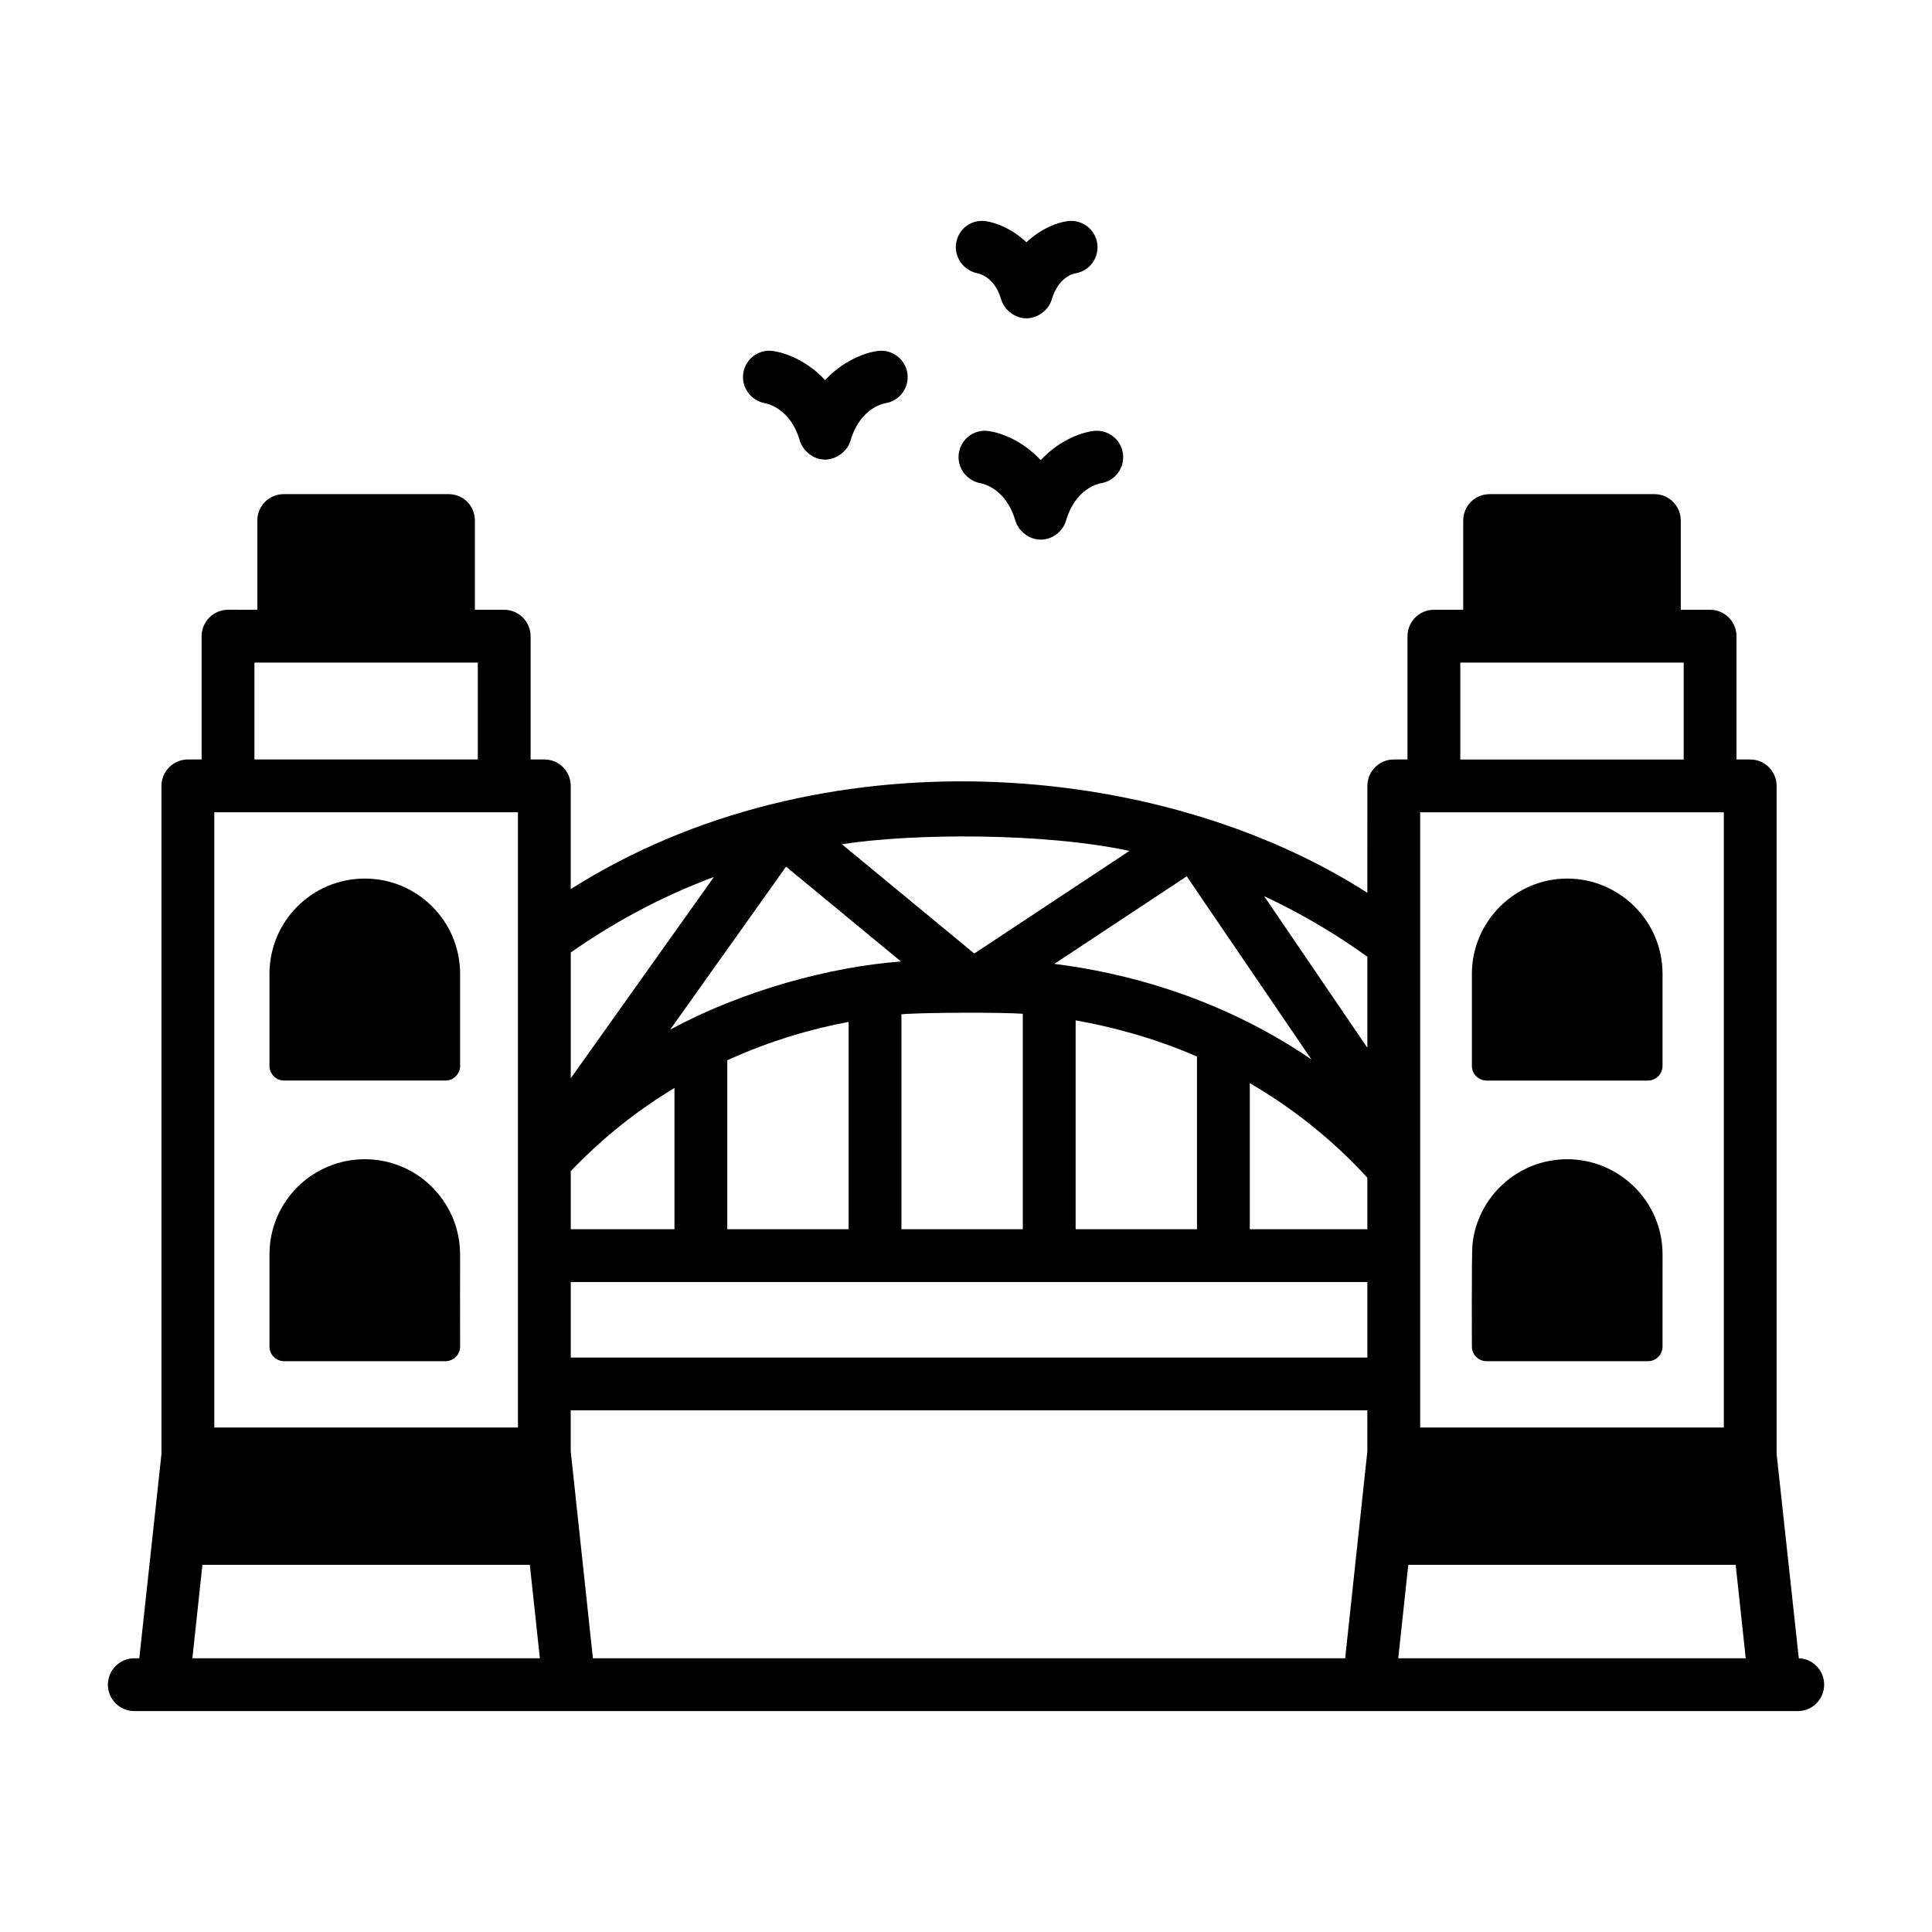
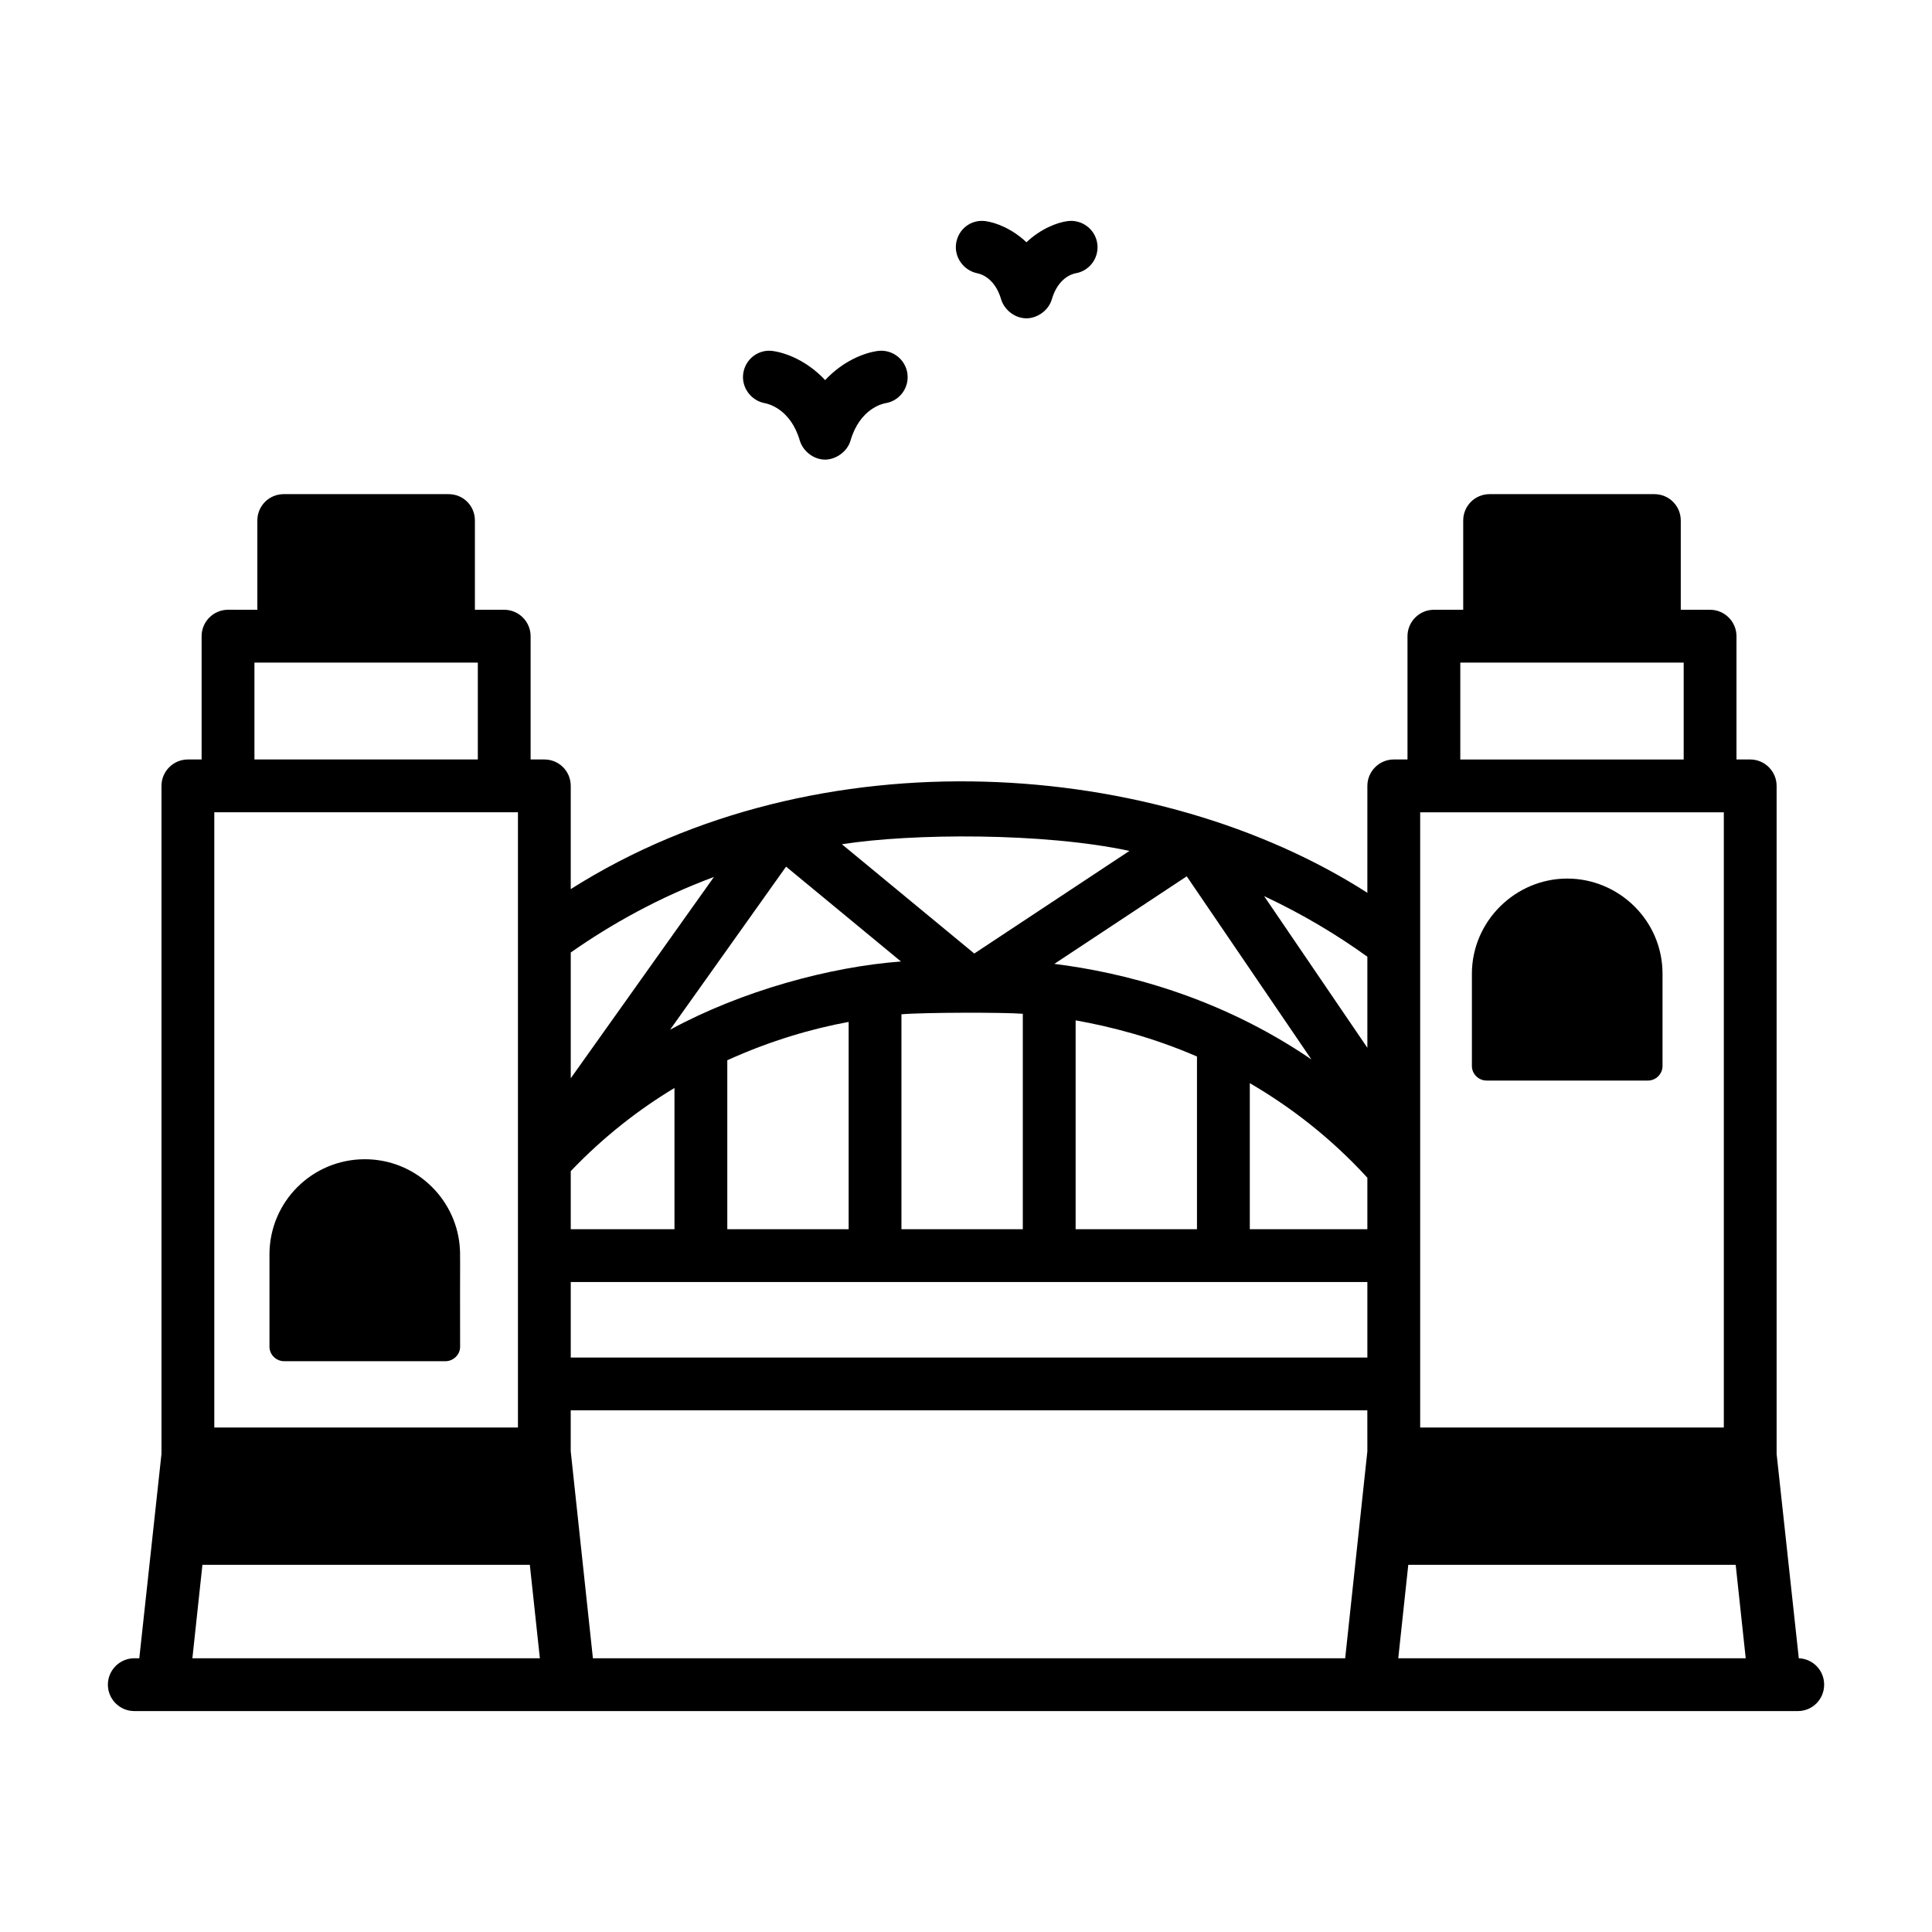
<svg xmlns="http://www.w3.org/2000/svg" fill="#000000" width="800px" height="800px" version="1.1" viewBox="144 144 512 512">
  <g>
-     <path d="m240.67 376.83c-13.996 0-25.258 11.336-25.258 25.258v24.418c0 2.102 1.75 3.852 3.918 3.852h42.684c2.168 0 3.918-1.75 3.918-3.852v-24.211-0.207c0-13.953-11.305-25.258-25.262-25.258z" />
    <path d="m240.67 451.21c-13.848 0-25.258 11.176-25.258 25.258v24.422c0 2.098 1.75 3.848 3.918 3.848h42.684c2.086 0 3.918-1.668 3.918-3.848-0.07-25.805 0.125-23.828-0.141-27.008-1.242-12.438-11.77-22.672-25.121-22.672z" />
    <path d="m559.33 376.83c-13.699 0-25.262 11.258-25.262 25.258v0.07 24.348c0 2.102 1.75 3.852 3.918 3.852h42.754c2.098 0 3.848-1.75 3.848-3.852v-24.418c0.004-14.238-11.656-25.258-25.258-25.258z" />
-     <path d="m559.33 451.21c-13.09 0-23.848 9.957-25.121 22.672v0.066c-0.25 3.019-0.141 27.664-0.141 26.941 0 2.184 1.836 3.848 3.918 3.848h42.754c2.098 0 3.848-1.75 3.848-3.848l0.004-24.422c0-14.277-11.66-25.258-25.262-25.258z" />
    <path d="m620.7 583.46c-0.074-0.699-6.266-57.75-5.879-54.156v-177.04c0-3.848-3.148-6.996-6.996-6.996h-3.641v-32.676c0-3.848-3.148-6.996-6.996-6.996h-7.766v-23.648c0-3.918-3.148-6.996-6.996-6.996h-43.664c-3.848 0-6.996 3.078-6.996 6.996v23.648h-7.769c-3.848 0-6.996 3.148-6.996 6.996v32.676h-3.637c-3.848 0-6.996 3.148-6.996 6.996l-0.004 28.34c-55.332-35.539-145.31-42.688-211.11-0.98v-27.359c0-3.848-3.078-6.996-6.996-6.996h-3.641v-32.676c0-3.848-3.148-6.996-6.996-6.996h-7.766v-23.648c0-3.918-3.078-6.996-6.996-6.996h-43.664c-3.848 0-6.996 3.078-6.996 6.996v23.648l-7.773-0.004c-3.848 0-6.996 3.148-6.996 6.996v32.676l-3.641 0.004c-3.848 0-6.996 3.148-6.996 6.996v177.04c-0.074 0.699-6.266 57.75-5.879 54.156h-1.328c-3.848 0-6.996 3.148-6.996 6.996 0 3.852 3.148 6.996 6.996 6.996h434.82l6.016 0.004c3.918 0 6.996-3.148 6.996-6.996 0.004-3.781-2.938-6.859-6.715-7zm-409.27-263.87h59.199v25.68h-59.199zm-10.637 39.672h80.469v163.04h-80.469zm-5.809 224.2 2.66-24.77h86.766l2.66 24.77zm296.56-158.69-0.012-0.012c-24.684-16.852-50.207-23.078-68.121-25.324l35.086-23.203zm-30.332-0.789v45.77h-32.16v-55.348c9.441 1.68 20.559 4.551 32.16 9.578zm-94.098-56.25c18.66-2.918 53.43-3.106 76.133 1.75h0.07c0.004 0 0.008 0.004 0.012 0.004l-41.137 27.207-35.082-28.961h0.004zm47.941 44.926v57.098h-32.164v-56.961c5.766-0.508 27.152-0.543 32.156-0.133 0.004-0.004 0.008-0.004 0.008-0.004zm-62.738-38.992 30.449 25.137c-18.777 1.398-42.094 7.719-61.133 18.051-0.016 0.012-0.035 0.02-0.051 0.027zm16.582 41.152v54.938h-32.16v-44.777c0.004-0.004 0.008-0.008 0.012-0.008 11.547-5.246 22.602-8.398 32.117-10.148 0.008-0.004 0.02-0.004 0.031-0.004zm-73.645-18.398c10.777-7.559 23.441-14.625 37.926-20.012 0.008-0.004 0.012-0.004 0.02-0.008l-37.945 53.352zm0 57.941c8.812-9.234 18.188-16.438 27.488-22.039v37.43h-27.488zm211.11 74.242c-0.984 9.176-6.211 57.973-5.879 54.859l-199.36-0.004c-0.074-0.699-6.262-58.453-5.879-54.859v-10.848h211.11zm0-24.844h-211.11v-20.012h211.11zm0-34.008h-31.156v-38.703c0.008 0.004 0.012 0.008 0.016 0.012 10.566 6.156 21.273 14.273 31.141 25.051zm0-48.078-27.359-40.188c0.023 0.012 0.047 0.02 0.07 0.031 10.145 4.758 19.242 10.215 27.289 16.023zm24.629-102.08h59.199v25.68h-59.199zm-10.633 39.672h80.469v163.04h-80.469v-163.04zm-5.809 224.2 2.656-24.77h86.766l2.66 24.77z" />
    <path d="m346.75 250.86c0.684 0.121 6.742 1.434 9.211 9.91 0.77 2.598 3.438 4.996 6.66 5.031 0.02 0 0.035 0.008 0.051 0.008h0.004 0.004c0.02 0 0.035-0.008 0.051-0.008 2.742-0.031 5.789-2.047 6.66-5.031 2.449-8.406 8.426-9.766 9.195-9.906 3.766-0.57 6.394-4.055 5.887-7.848-0.512-3.832-4.07-6.527-7.863-6.008-3.617 0.484-9.242 2.676-13.938 7.727-4.695-5.051-10.316-7.238-13.938-7.727-3.731-0.5-7.172 2.113-7.758 5.871-0.578 3.758 2.023 7.312 5.773 7.981z" />
    <path d="m403.08 216.44c0.746 0.145 4.559 1.16 6.231 6.887 0.77 2.606 3.438 4.996 6.66 5.031 0.02 0 0.035 0.008 0.051 0.008h0.004 0.004c0.02 0 0.035-0.008 0.051-0.008 2.676-0.027 5.742-1.918 6.66-5.031 1.648-5.664 5.394-6.719 6.203-6.883 3.75-0.586 6.359-4.066 5.852-7.844-0.516-3.832-4.039-6.496-7.863-6.008-2.848 0.379-7.129 2.039-10.914 5.613-3.785-3.574-8.062-5.234-10.906-5.613-3.777-0.484-7.109 2.09-7.723 5.82-0.602 3.746 1.98 7.305 5.691 8.027z" />
-     <path d="m419.8 265.94c-4.695-5.051-10.316-7.238-13.938-7.727-3.727-0.492-7.172 2.113-7.758 5.871-0.586 3.758 2.019 7.312 5.766 7.981 0.684 0.121 6.742 1.434 9.211 9.91 0.77 2.598 3.438 4.996 6.66 5.031 0.02 0 0.035 0.008 0.051 0.008h0.004 0.004c0.02 0 0.035-0.008 0.051-0.008 3.367-0.035 5.914-2.477 6.66-5.031 2.449-8.406 8.426-9.766 9.195-9.906 3.766-0.57 6.394-4.055 5.887-7.848-0.512-3.832-4.062-6.512-7.863-6.008-3.613 0.484-9.234 2.676-13.93 7.727z" />
  </g>
</svg>